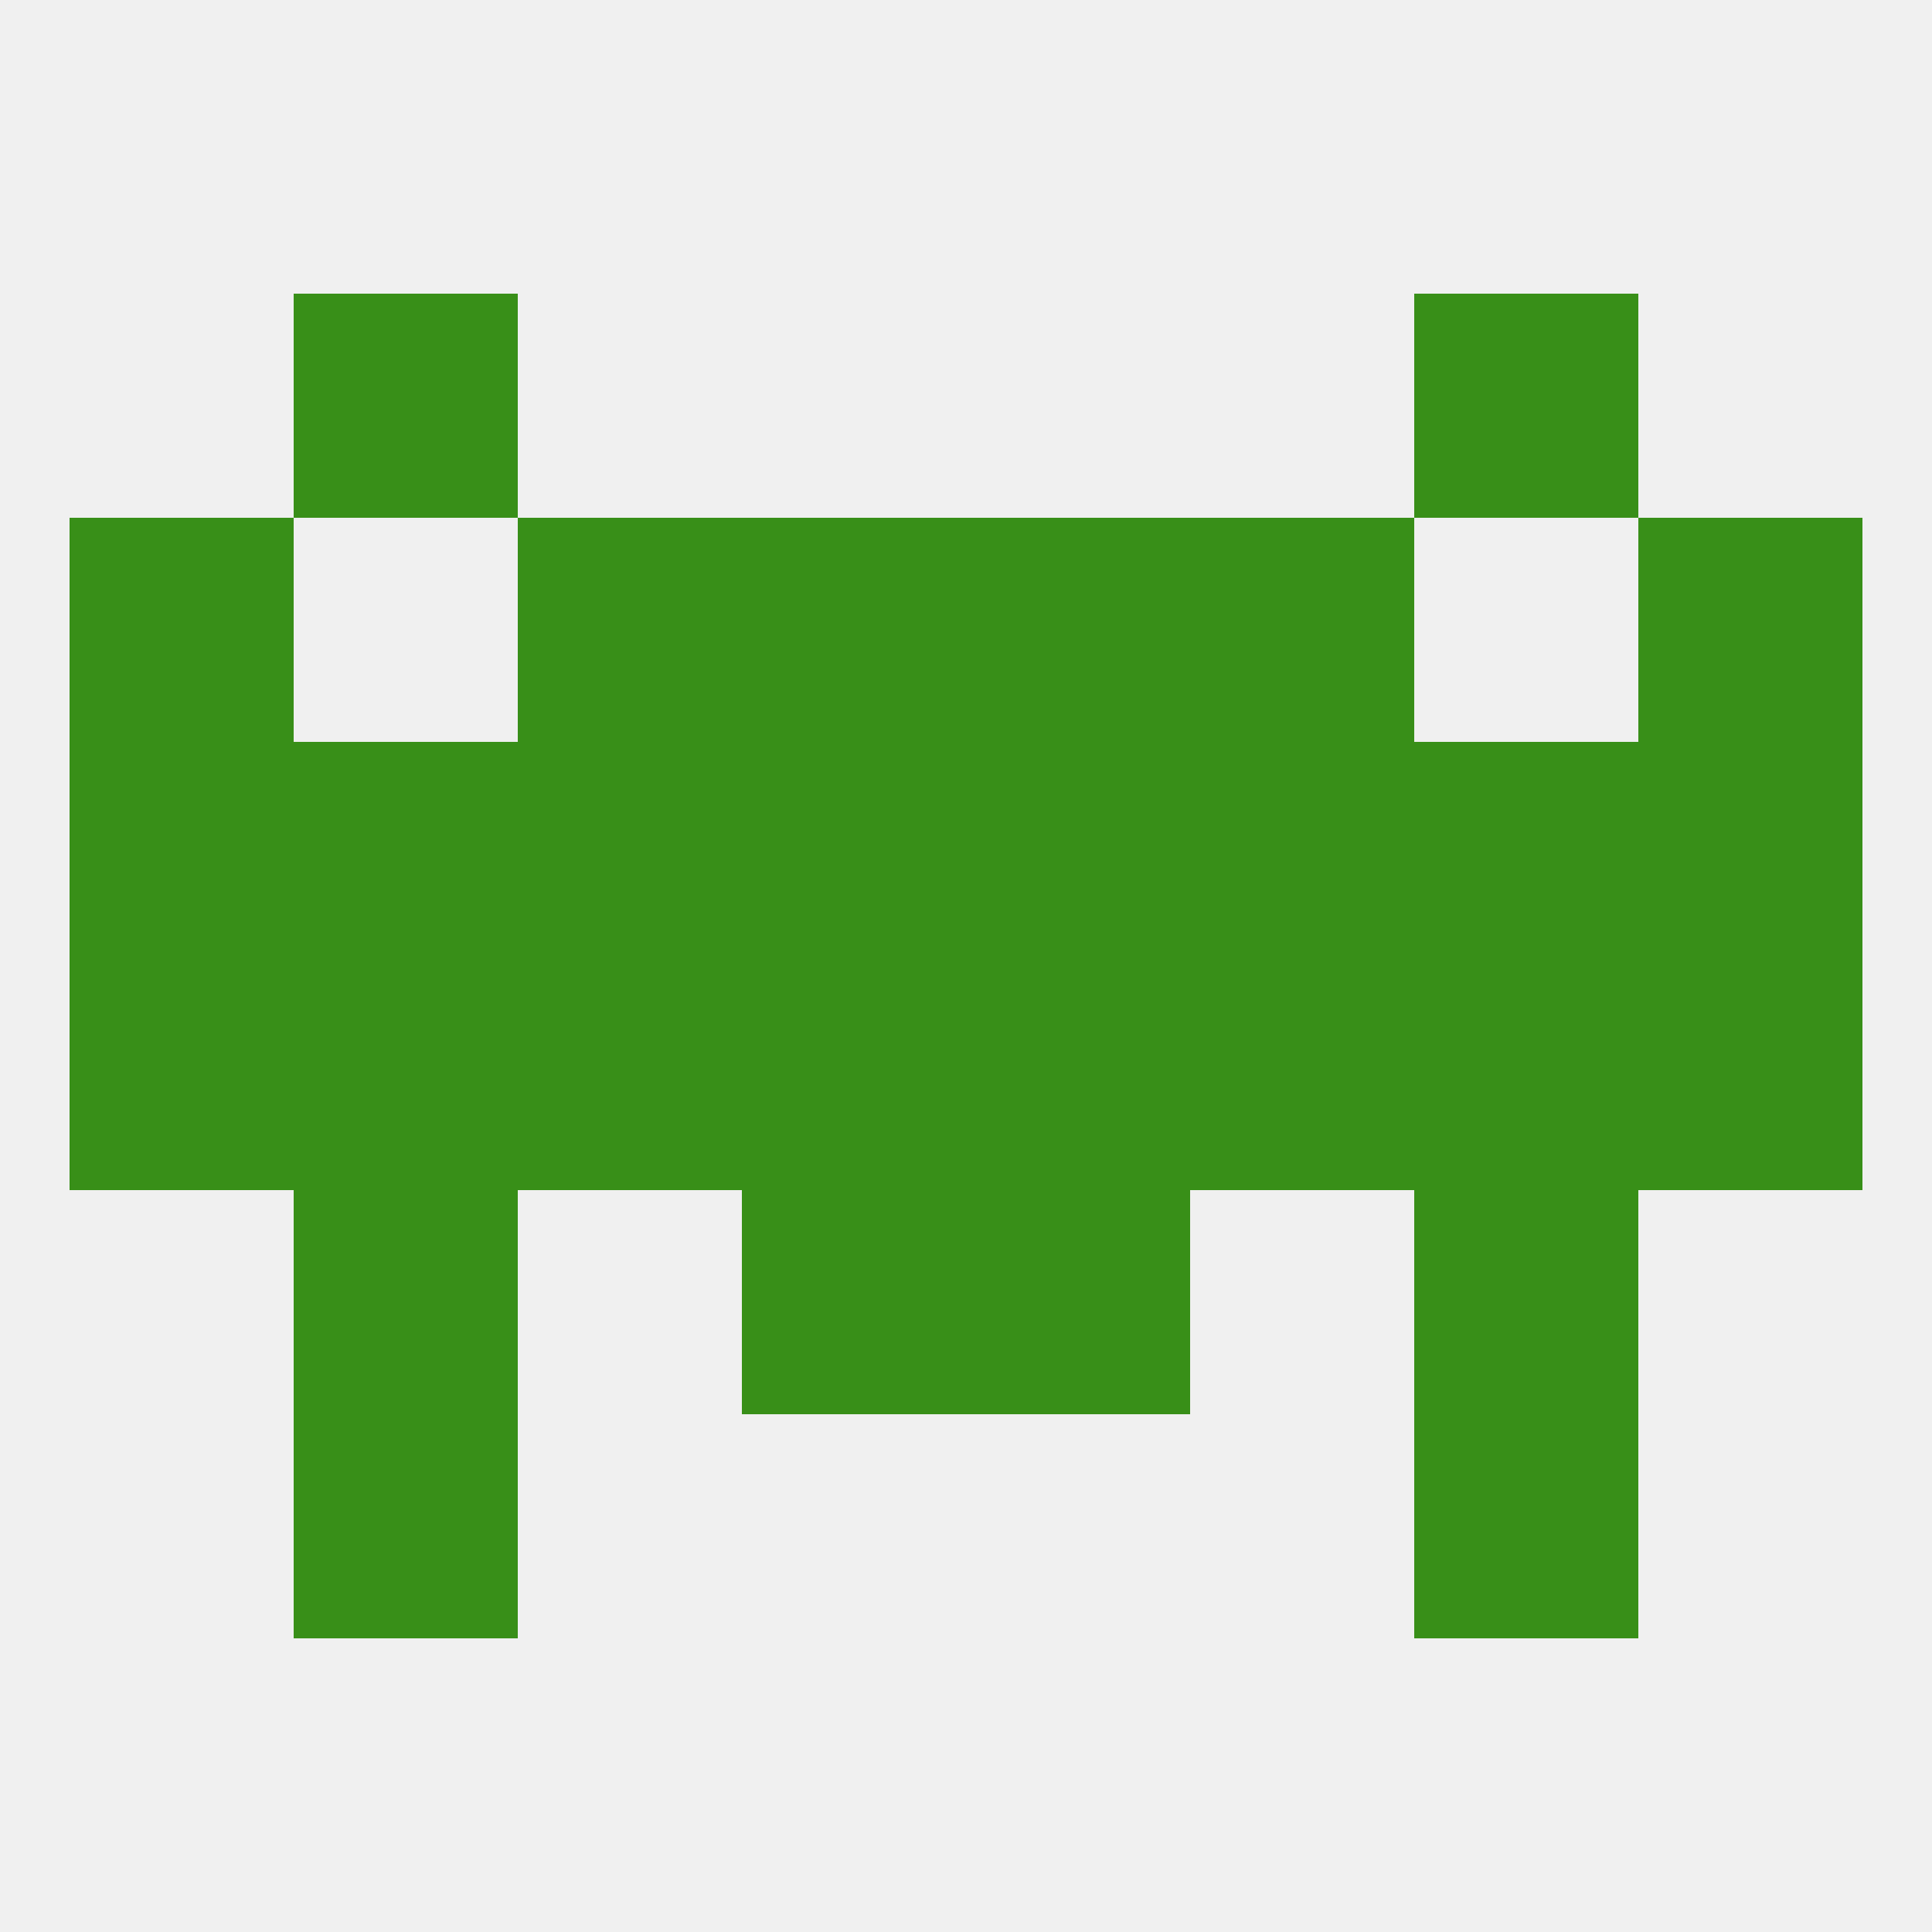
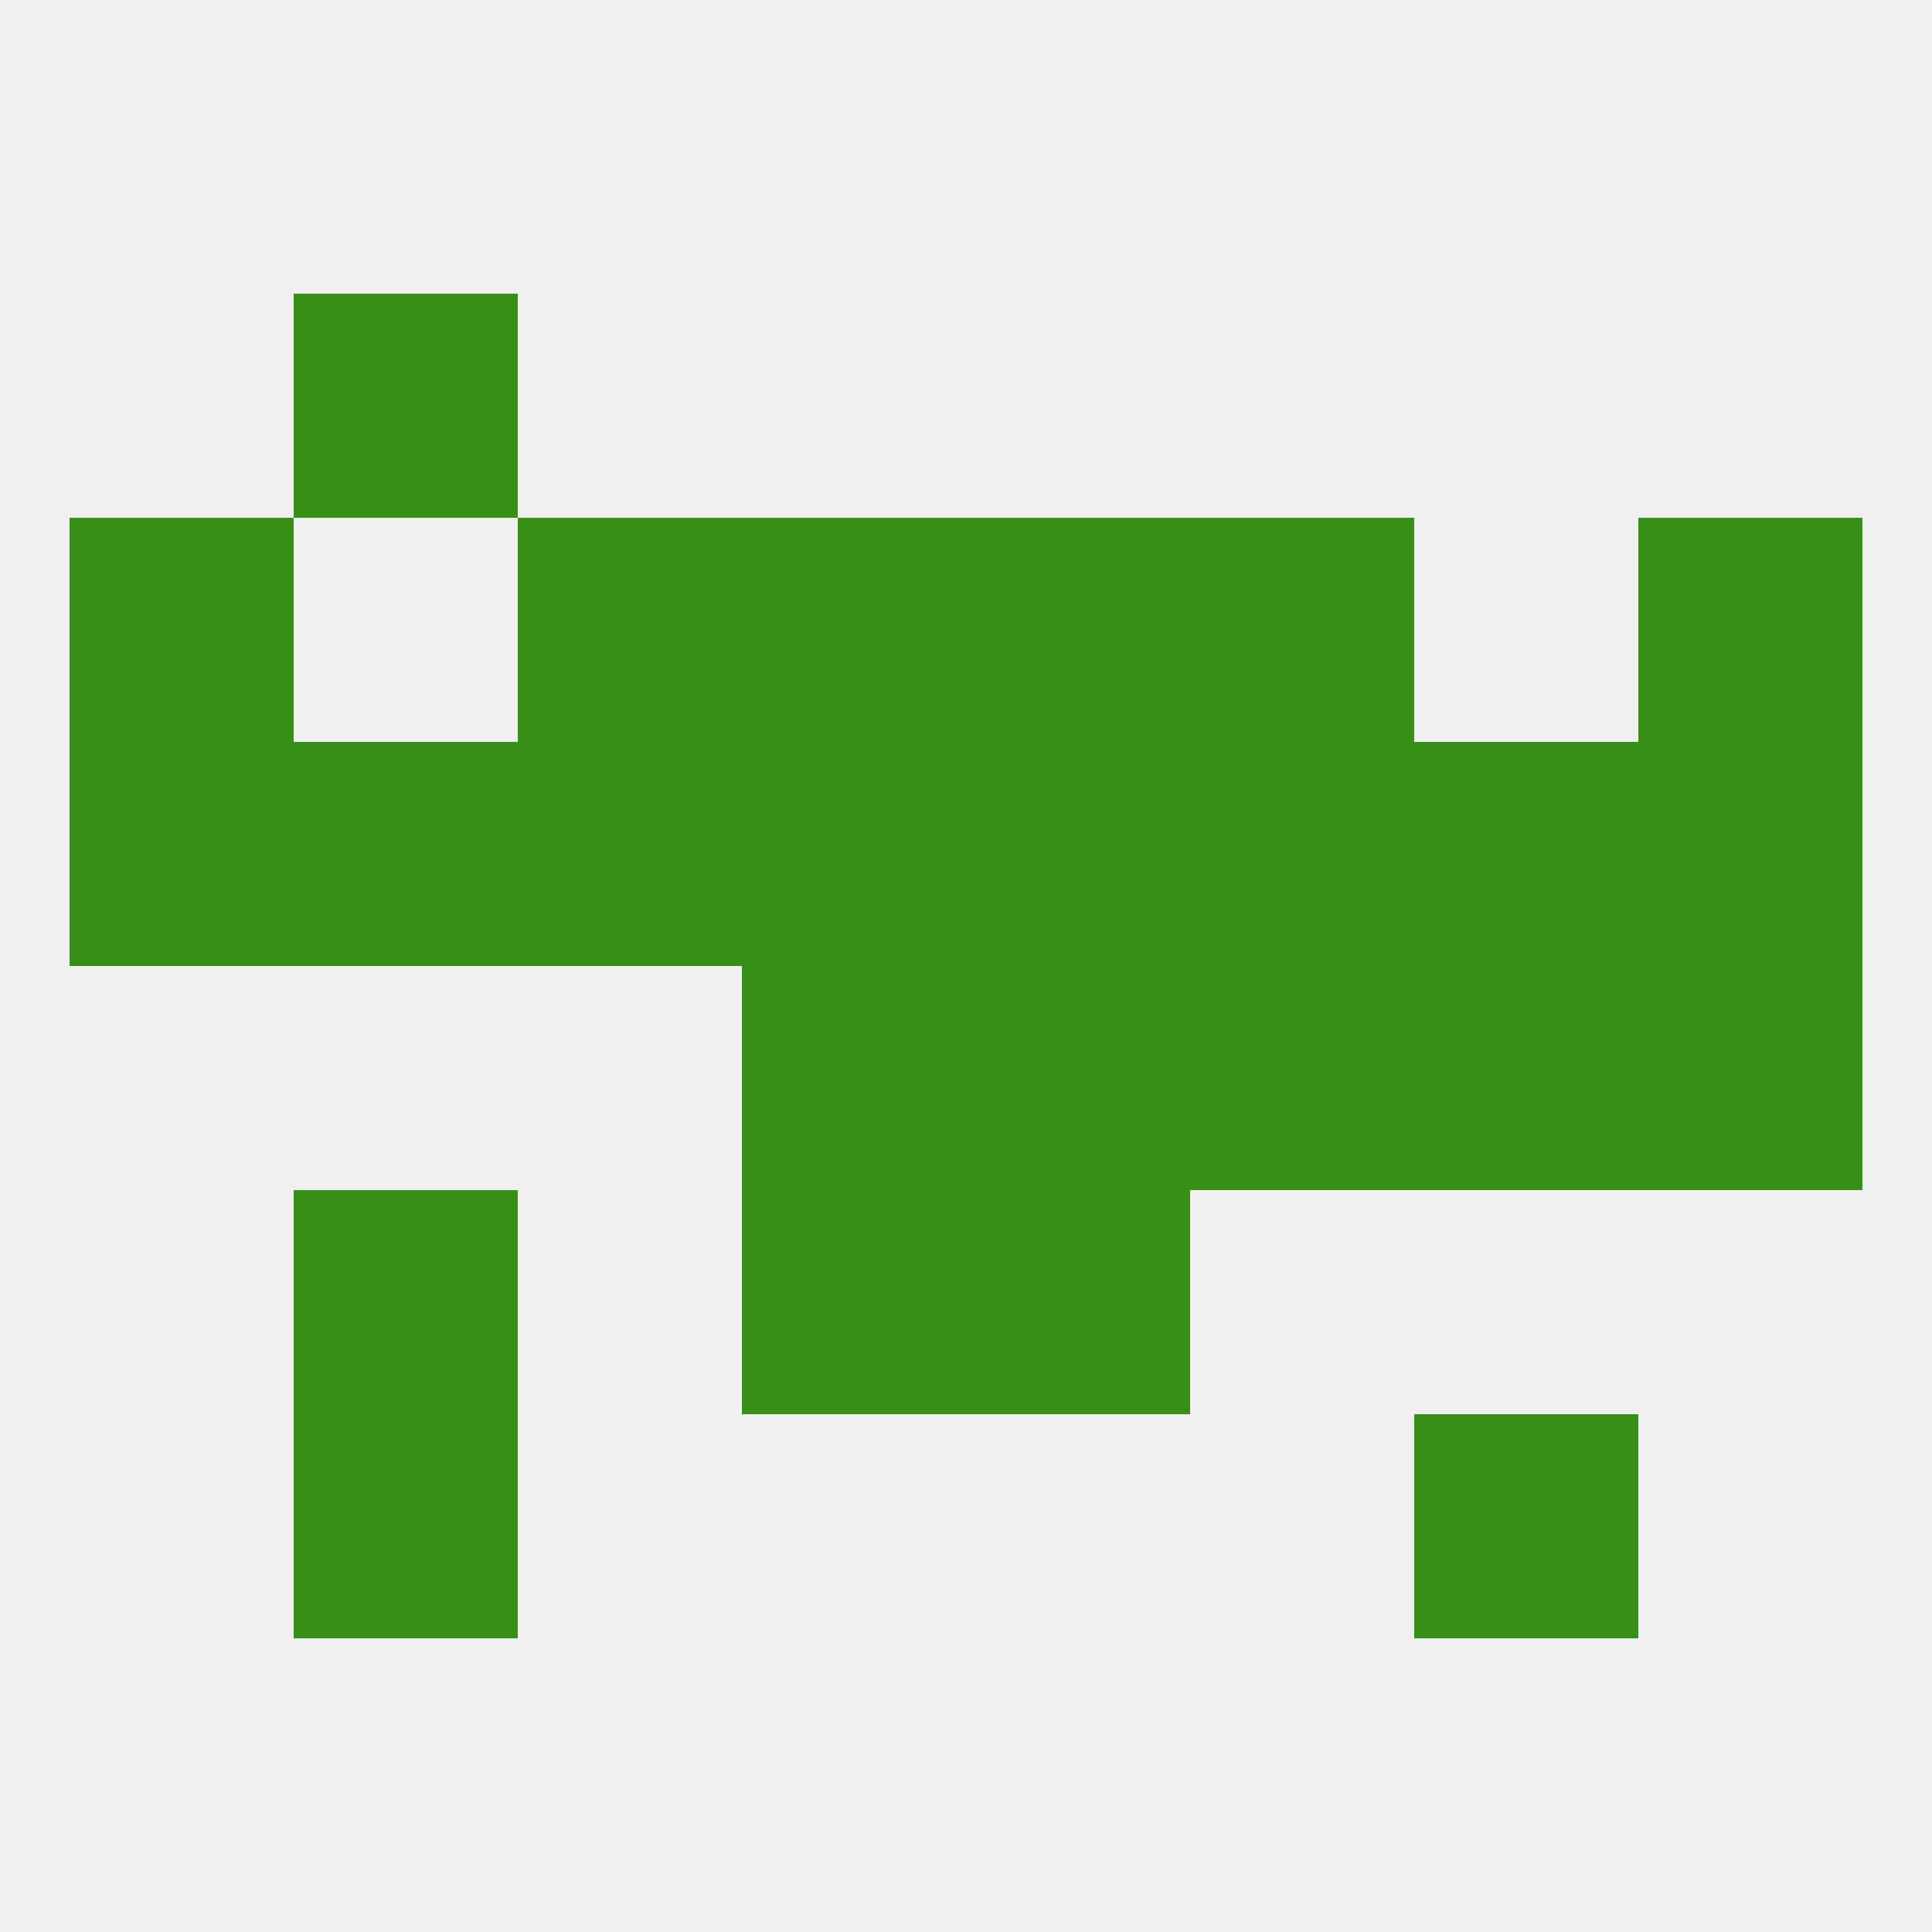
<svg xmlns="http://www.w3.org/2000/svg" version="1.1" baseprofile="full" width="250" height="250" viewBox="0 0 250 250">
  <rect width="100%" height="100%" fill="rgba(240,240,240,255)" />
  <rect x="38" y="154" width="29" height="29" fill="rgba(56,143,24,255)" />
-   <rect x="183" y="154" width="29" height="29" fill="rgba(56,143,24,255)" />
  <rect x="96" y="154" width="29" height="29" fill="rgba(56,143,24,255)" />
  <rect x="125" y="154" width="29" height="29" fill="rgba(56,143,24,255)" />
  <rect x="38" y="183" width="29" height="29" fill="rgba(56,143,24,255)" />
  <rect x="183" y="183" width="29" height="29" fill="rgba(56,143,24,255)" />
-   <rect x="38" y="125" width="29" height="29" fill="rgba(56,143,24,255)" />
  <rect x="183" y="125" width="29" height="29" fill="rgba(56,143,24,255)" />
-   <rect x="67" y="125" width="29" height="29" fill="rgba(56,143,24,255)" />
  <rect x="154" y="125" width="29" height="29" fill="rgba(56,143,24,255)" />
  <rect x="96" y="125" width="29" height="29" fill="rgba(56,143,24,255)" />
  <rect x="125" y="125" width="29" height="29" fill="rgba(56,143,24,255)" />
-   <rect x="9" y="125" width="29" height="29" fill="rgba(56,143,24,255)" />
  <rect x="212" y="125" width="29" height="29" fill="rgba(56,143,24,255)" />
  <rect x="67" y="96" width="29" height="29" fill="rgba(56,143,24,255)" />
  <rect x="154" y="96" width="29" height="29" fill="rgba(56,143,24,255)" />
  <rect x="38" y="96" width="29" height="29" fill="rgba(56,143,24,255)" />
  <rect x="183" y="96" width="29" height="29" fill="rgba(56,143,24,255)" />
  <rect x="96" y="96" width="29" height="29" fill="rgba(56,143,24,255)" />
  <rect x="125" y="96" width="29" height="29" fill="rgba(56,143,24,255)" />
  <rect x="9" y="96" width="29" height="29" fill="rgba(56,143,24,255)" />
  <rect x="212" y="96" width="29" height="29" fill="rgba(56,143,24,255)" />
  <rect x="125" y="67" width="29" height="29" fill="rgba(56,143,24,255)" />
  <rect x="9" y="67" width="29" height="29" fill="rgba(56,143,24,255)" />
  <rect x="212" y="67" width="29" height="29" fill="rgba(56,143,24,255)" />
  <rect x="67" y="67" width="29" height="29" fill="rgba(56,143,24,255)" />
  <rect x="154" y="67" width="29" height="29" fill="rgba(56,143,24,255)" />
  <rect x="96" y="67" width="29" height="29" fill="rgba(56,143,24,255)" />
-   <rect x="183" y="38" width="29" height="29" fill="rgba(56,143,24,255)" />
  <rect x="38" y="38" width="29" height="29" fill="rgba(56,143,24,255)" />
</svg>